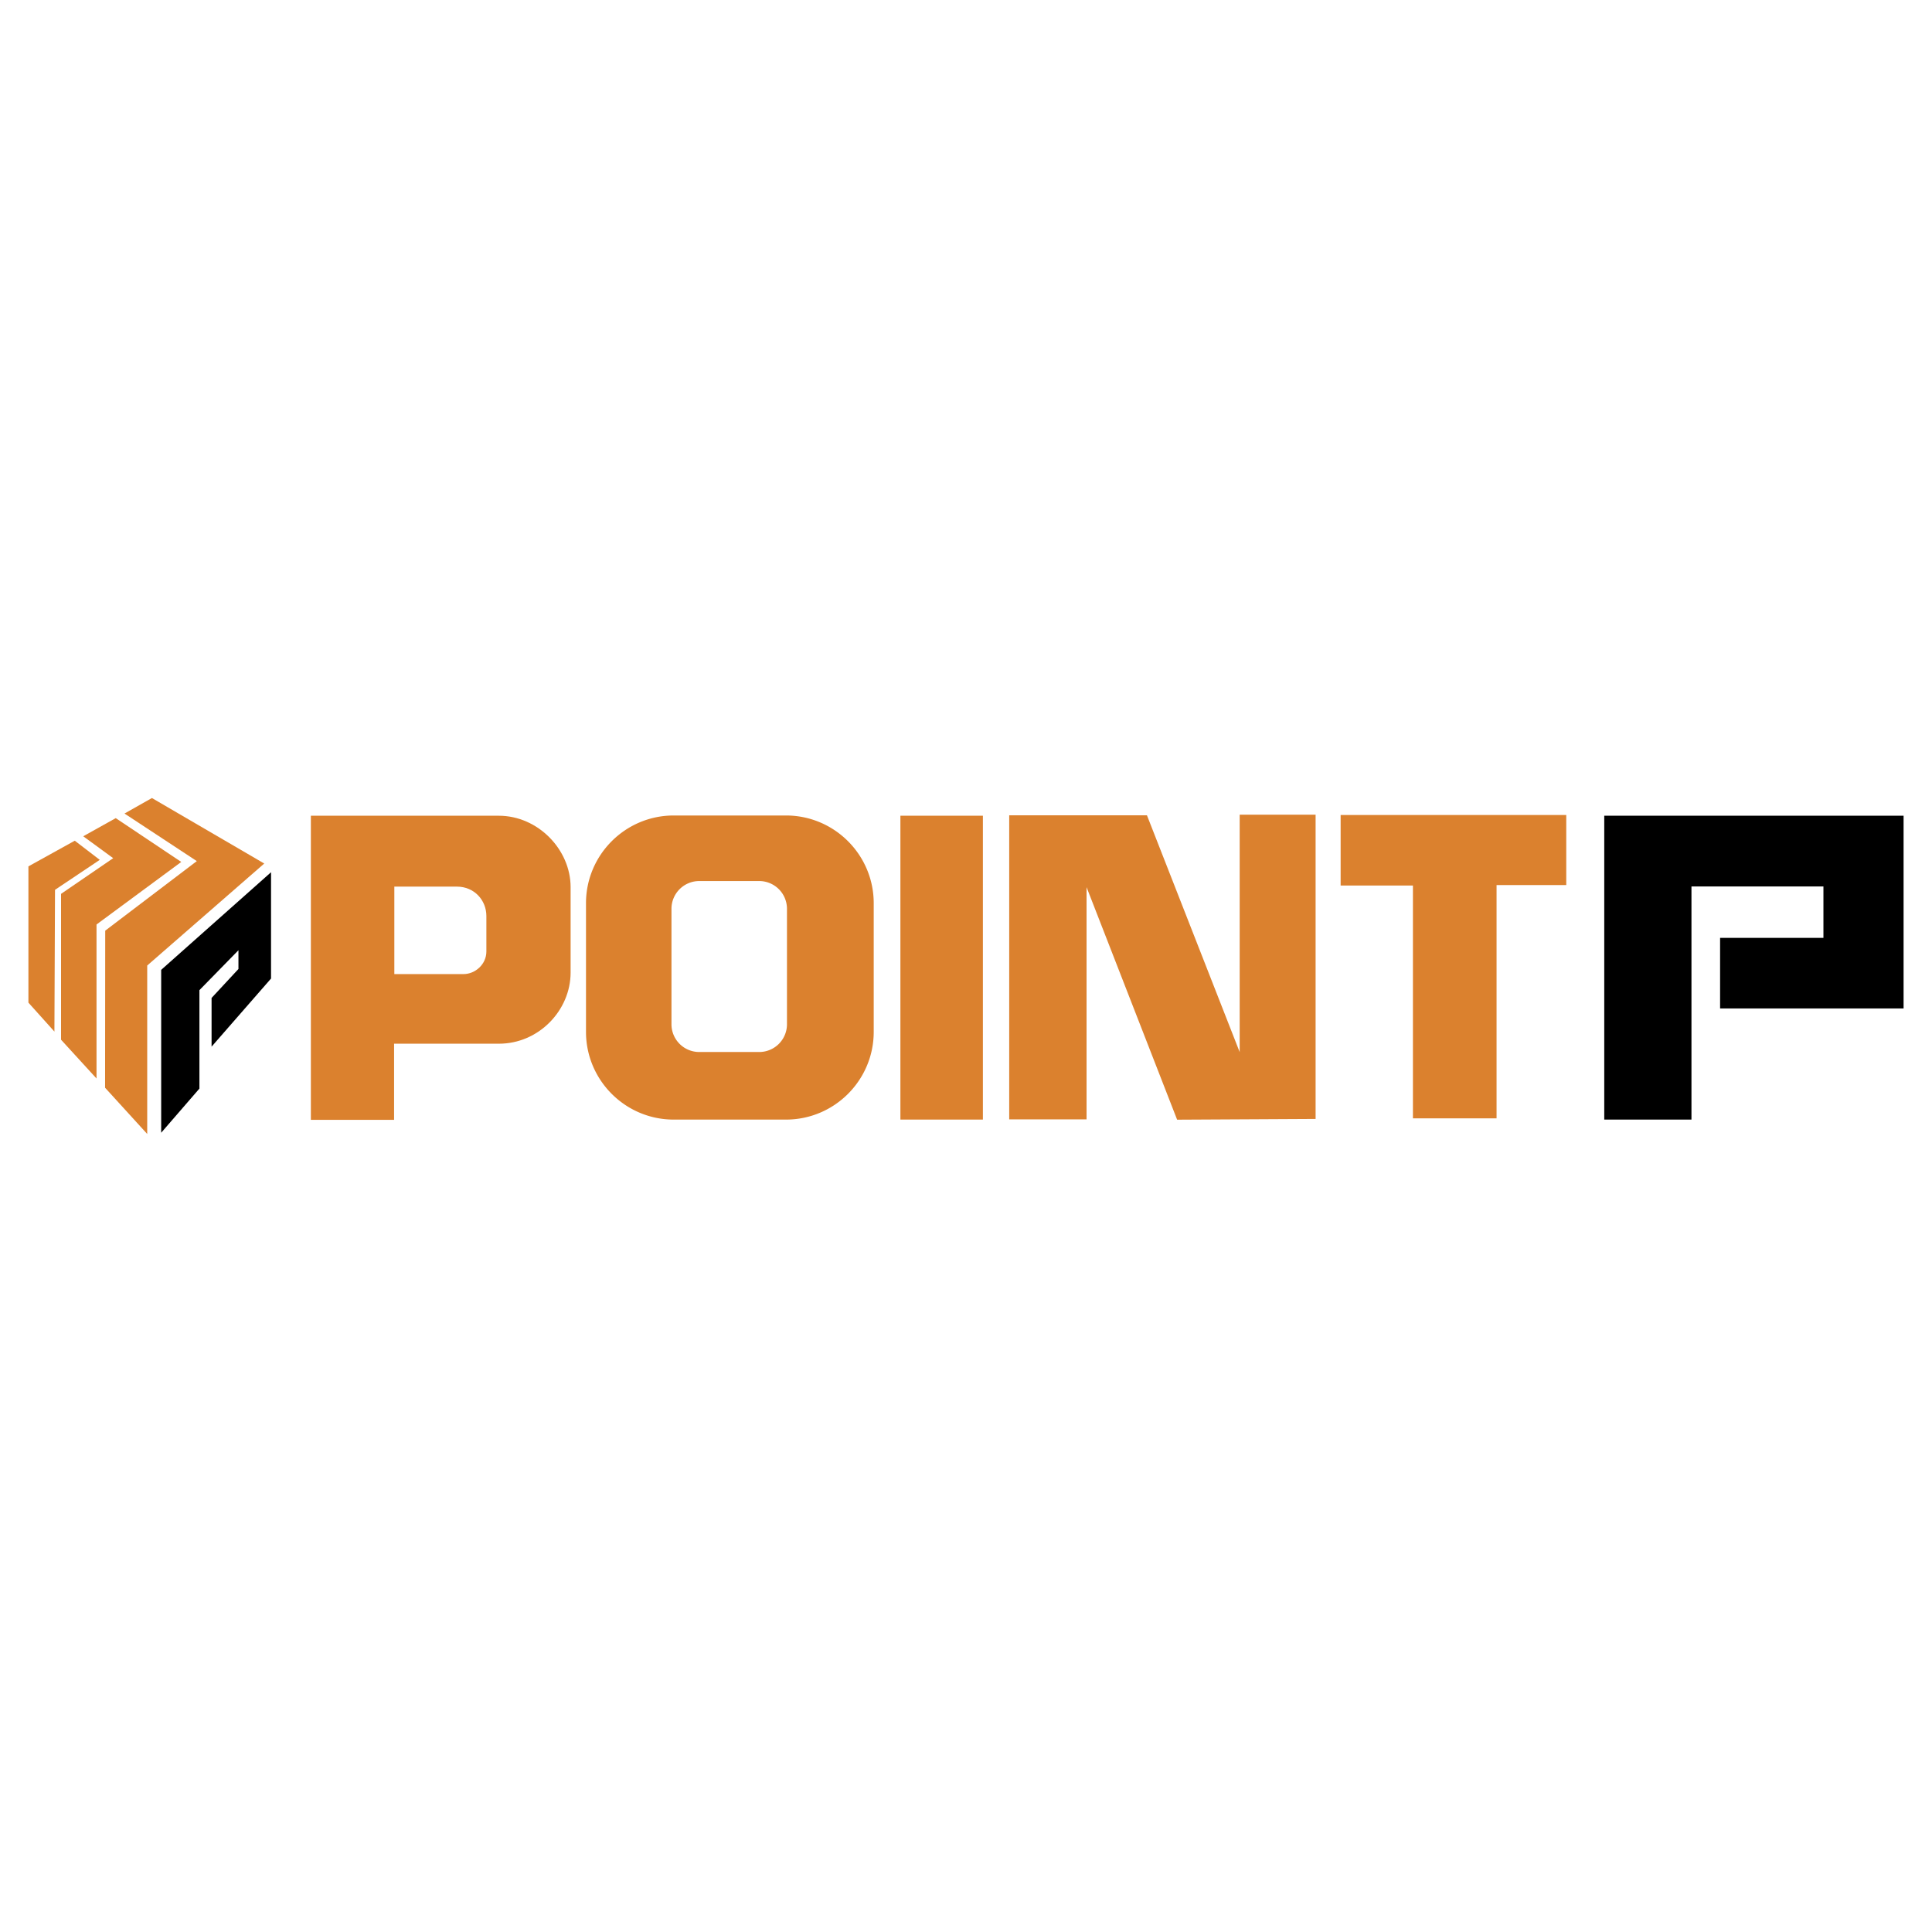
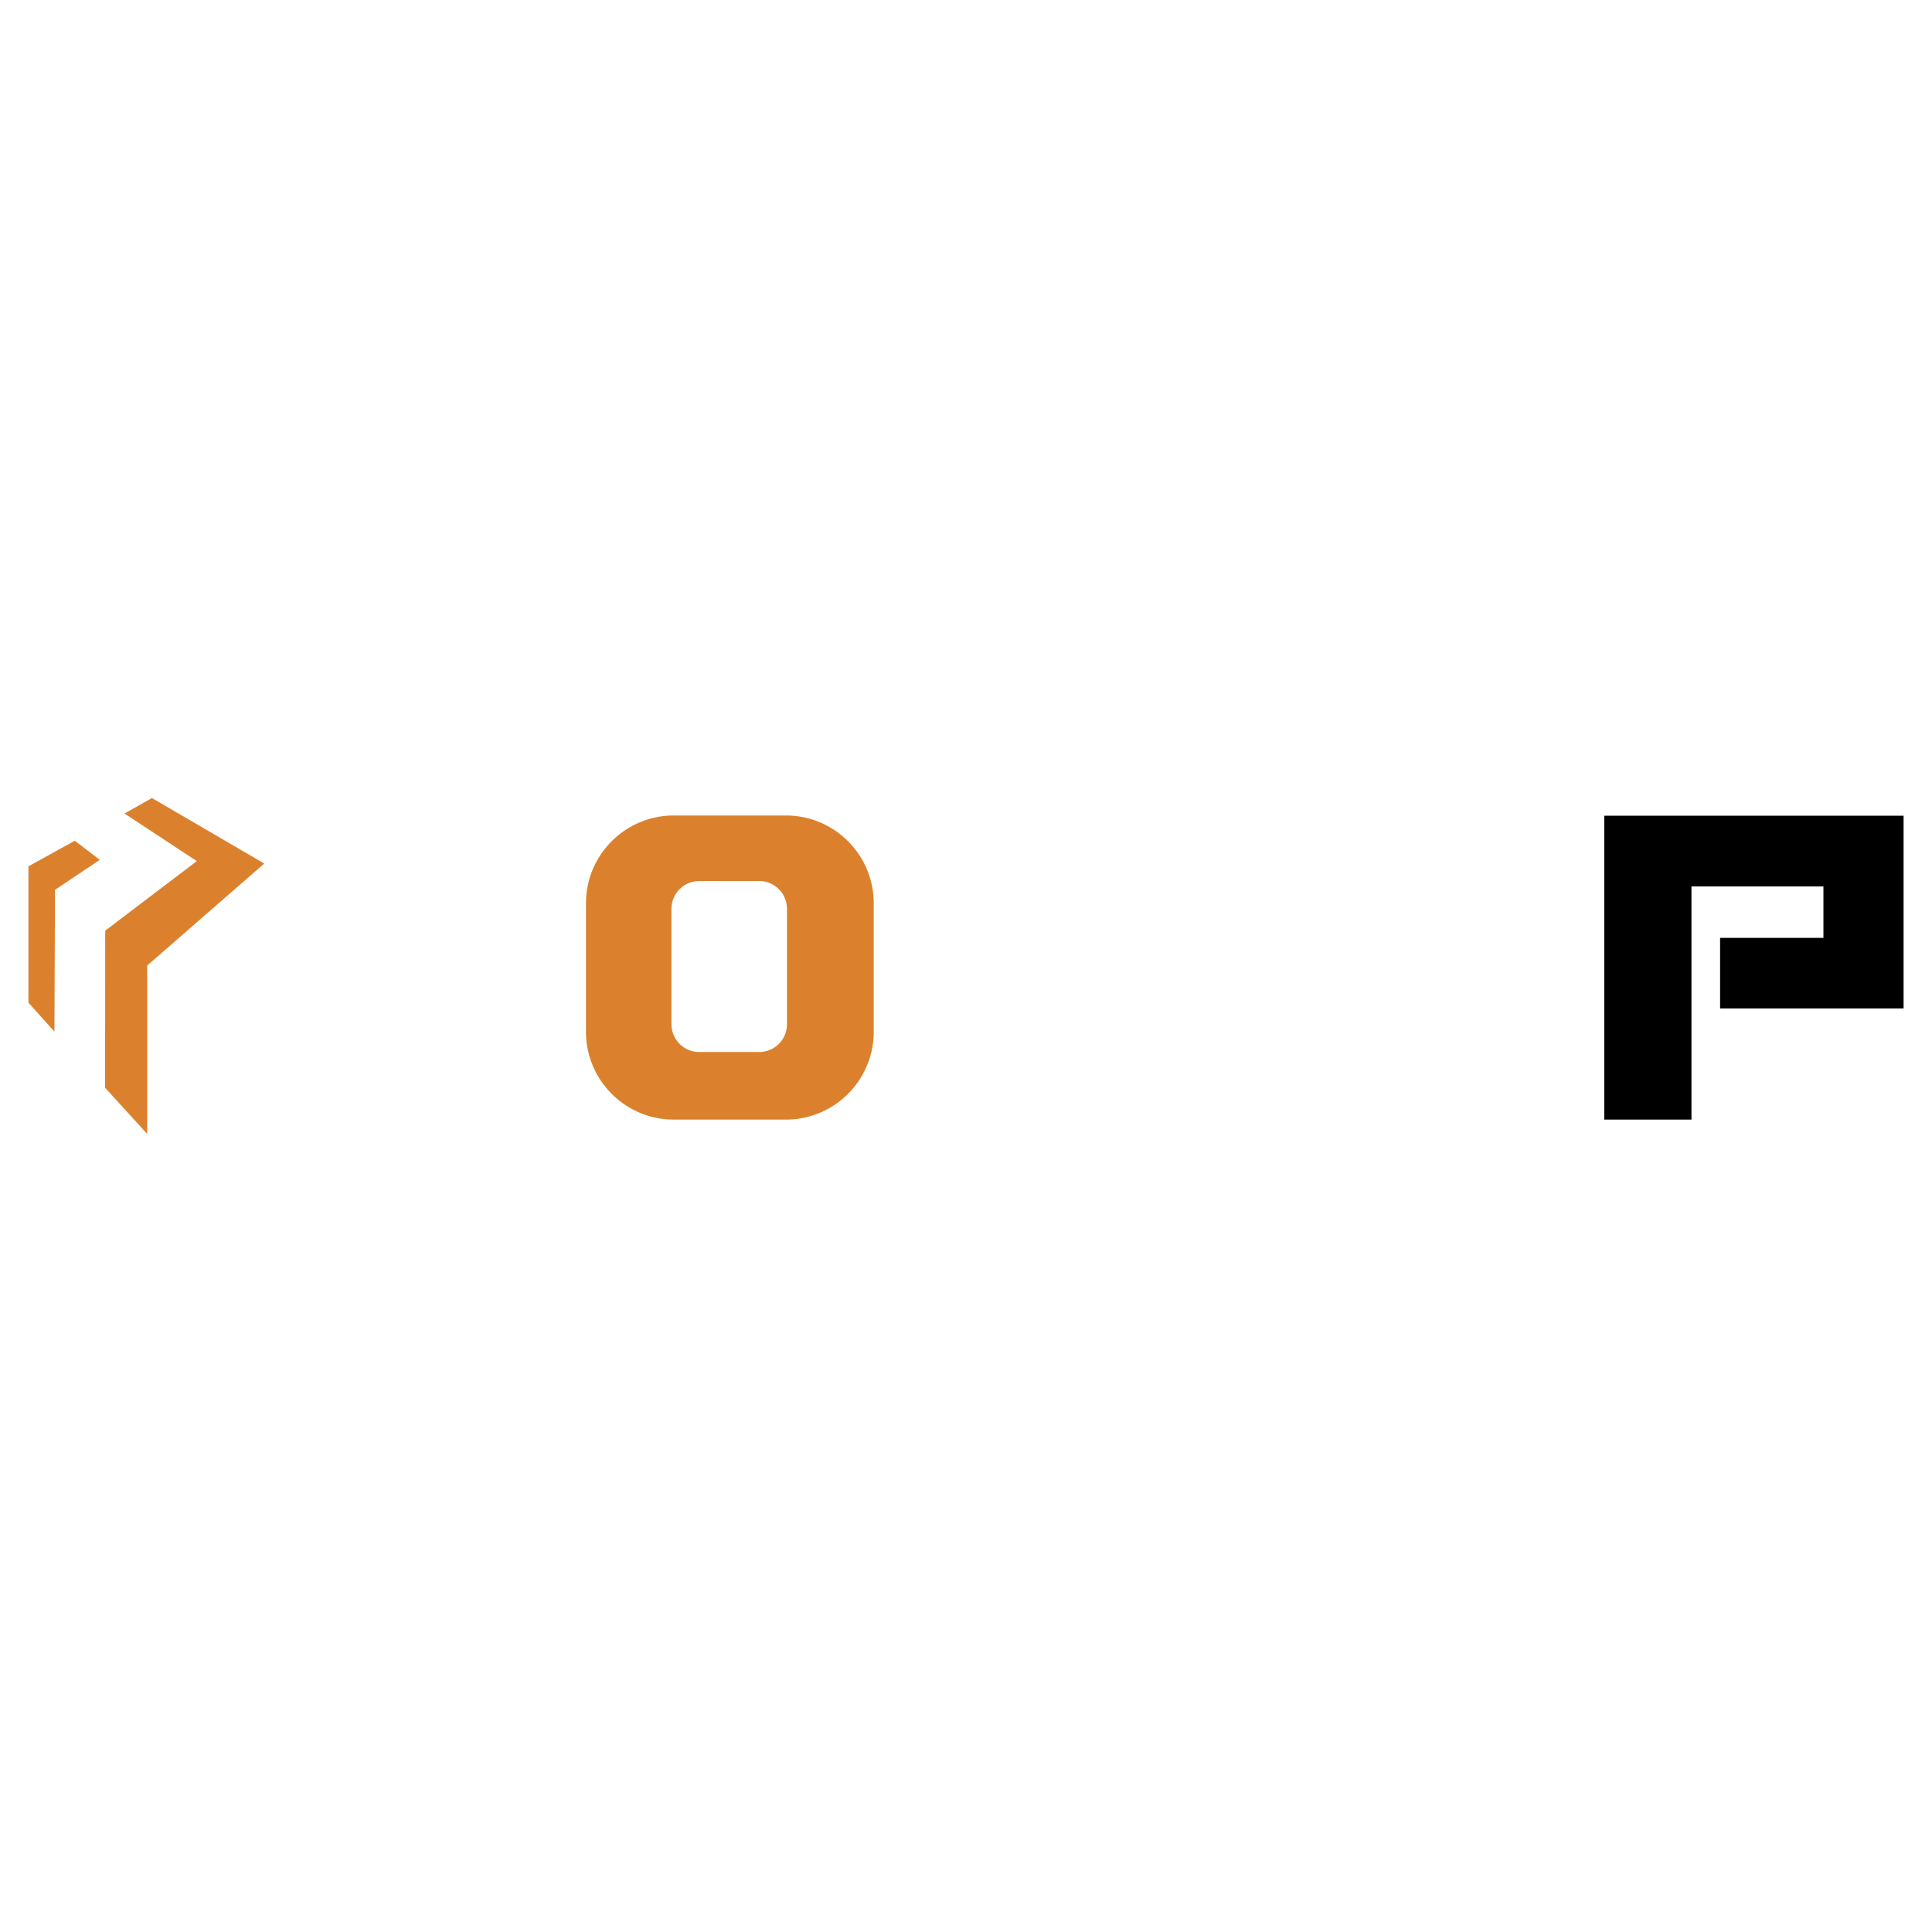
<svg xmlns="http://www.w3.org/2000/svg" width="2500" height="2500" viewBox="0 0 192.756 192.756">
  <g fill-rule="evenodd" clip-rule="evenodd">
-     <path fill="#fff" d="M0 0h192.756v192.756H0V0z" />
    <path d="M67.22 81.361h11.196c4.831 0 8.755 3.925 8.755 8.755v12.831c0 4.83-3.925 8.755-8.755 8.755H67.22c-4.831 0-8.755-3.925-8.755-8.755V90.116c-.001-4.83 3.924-8.755 8.755-8.755zm2.566 6.541h5.938a2.77 2.77 0 0 1 2.792 2.792v11.472a2.77 2.77 0 0 1-2.792 2.793h-5.938a2.77 2.77 0 0 1-2.793-2.793V90.695a2.77 2.77 0 0 1 2.793-2.793z" fill="#db812e" />
    <path d="M160.057 111.702v-30.32h29.864v19.233h-18.307v-7.046h10.31v-5.128h-13.166v23.261h-8.701z" />
-     <path fill="#db812e" d="M149.313 111.577h-8.345V88.349h-7.213V81.31h22.511v6.992h-6.953v23.275zM108.405 111.678h-7.716V81.344h13.743l9.251 23.623V81.283h7.575v30.354l-13.817.074-9.036-23.201v23.168zM98.064 111.702h-8.231v-30.32h8.231v30.32zM31.016 81.386H49.76c3.925 0 7.17 3.386 7.17 7.122v8.525c0 3.762-3.17 7.097-7.146 7.097H39.318v7.598h-8.303V81.386h.001zm8.328 7.072h6.239c1.736 0 2.943 1.354 2.943 2.934v3.536c0 1.279-1.107 2.257-2.289 2.257h-6.894v-8.727h.001z" />
-     <path d="M19.896 108.608l-3.815 4.405v-16.25l10.961-9.741v10.606l-5.933 6.797v-4.86l2.681-2.889v-1.871l-3.894 3.982v9.821z" />
    <path fill="#db812e" d="M14.688 113.137l-4.204-4.613.014-15.672 9.137-6.939-7.213-4.746 2.735-1.548 11.208 6.536L14.688 96.33v16.807zM5.429 102.922l-2.594-2.889V86.438l4.625-2.561 2.494 1.911-4.465 2.989-.06 14.145z" />
-     <path fill="#db812e" d="M9.63 107.602l-3.539-3.869V89.18l5.202-3.56-2.99-2.185 3.245-1.81 6.536 4.371-8.454 6.241v15.365z" />
  </g>
</svg>